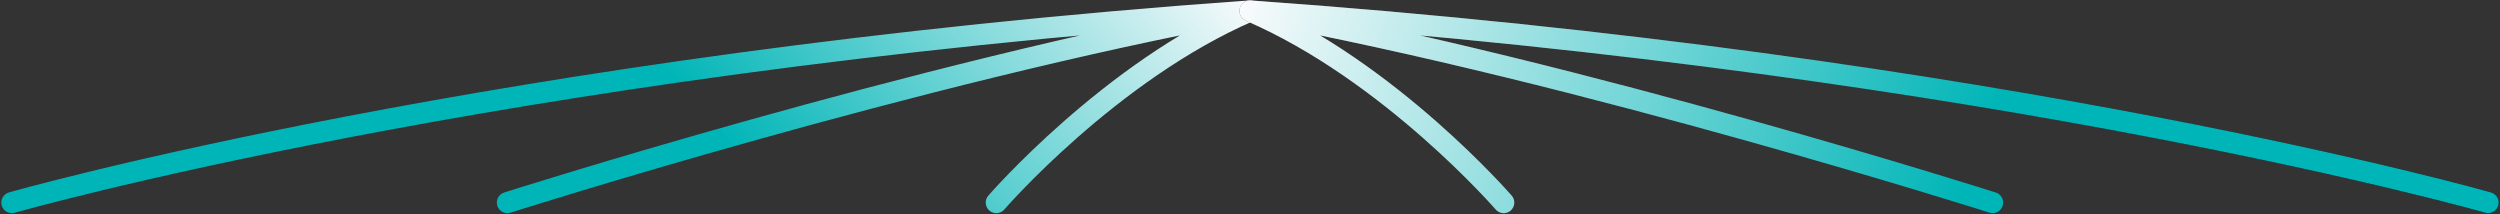
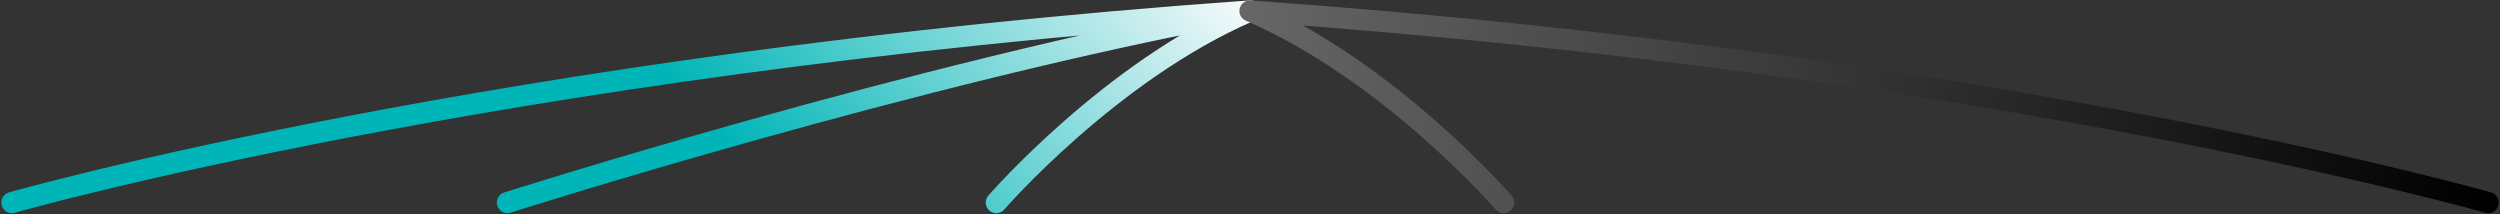
<svg xmlns="http://www.w3.org/2000/svg" width="946" height="81" viewBox="0 0 946 81" fill="none">
  <rect x="0" y="0" width="946" height="81" fill="#333333" stroke="none" />
  <path d="M473 4.153C188 24.314 4.5 76.653 4.5 76.653M473 4.153C346.5 27.415 192 76.653 192 76.653M473 4.153C420 27.028 377 76.653 377 76.653" stroke="url(#paint0_linear_4073_867)" stroke-width="8" stroke-linecap="round" />
-   <path d="M473 4.153C758 24.314 941.5 76.653 941.5 76.653M473 4.153C599.5 27.415 754 76.653 754 76.653M473 4.153C526 27.028 569 76.653 569 76.653" stroke="url(#paint1_linear_4073_867)" stroke-width="8" stroke-linecap="round" />
-   <path d="M473 4.153C758 24.314 941.5 76.653 941.5 76.653M473 4.153C599.5 27.415 754 76.653 754 76.653M473 4.153C526 27.028 569 76.653 569 76.653" stroke="url(#paint2_linear_4073_867)" stroke-width="8" stroke-linecap="round" />
+   <path d="M473 4.153C758 24.314 941.5 76.653 941.5 76.653M473 4.153M473 4.153C526 27.028 569 76.653 569 76.653" stroke="url(#paint1_linear_4073_867)" stroke-width="8" stroke-linecap="round" />
  <defs>
    <linearGradient id="paint0_linear_4073_867" x1="314" y1="99.185" x2="455" y2="-21.815" gradientUnits="userSpaceOnUse">
      <stop stop-color="#00B5B7" />
      <stop offset="1" stop-color="#FAFBFC" />
    </linearGradient>
    <linearGradient id="paint1_linear_4073_867" x1="941.5" y1="40.403" x2="473" y2="40.403" gradientUnits="userSpaceOnUse">
      <stop />
      <stop offset="1" stop-color="#666666" />
    </linearGradient>
    <linearGradient id="paint2_linear_4073_867" x1="737" y1="89.653" x2="473" y2="-9.315" gradientUnits="userSpaceOnUse">
      <stop stop-color="#00B5B7" />
      <stop offset="1" stop-color="#FAFBFC" />
    </linearGradient>
  </defs>
</svg>